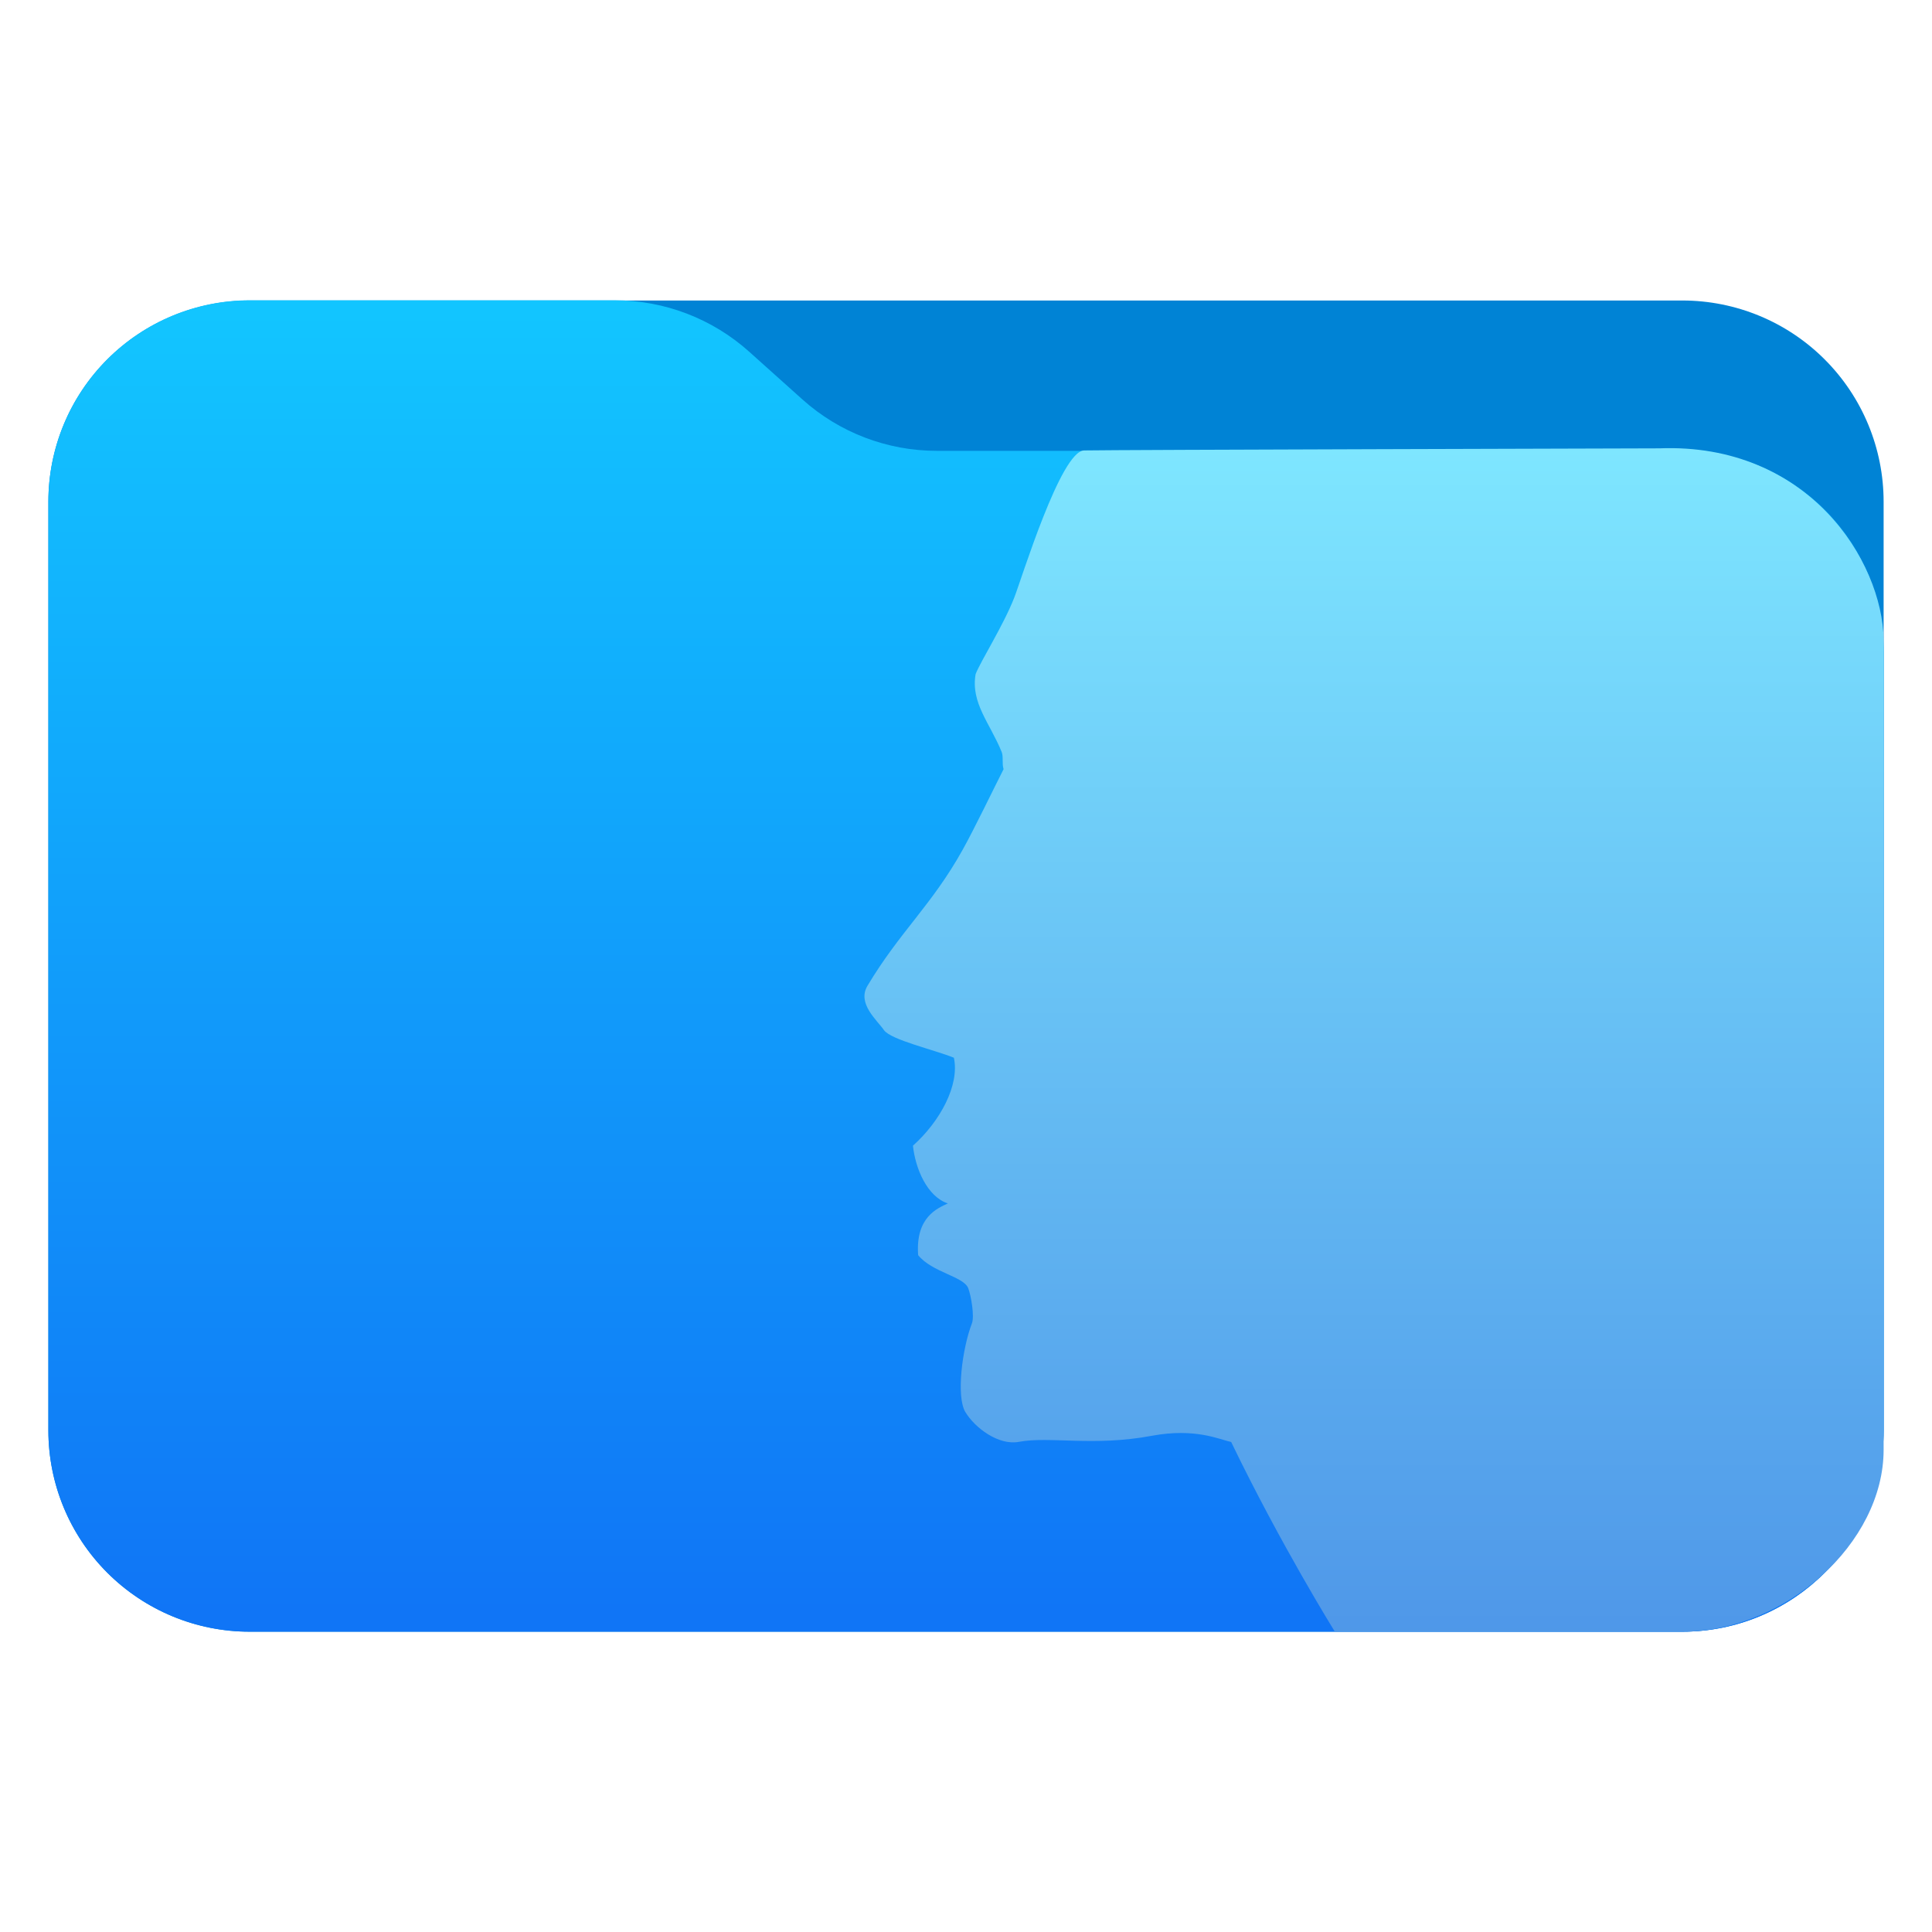
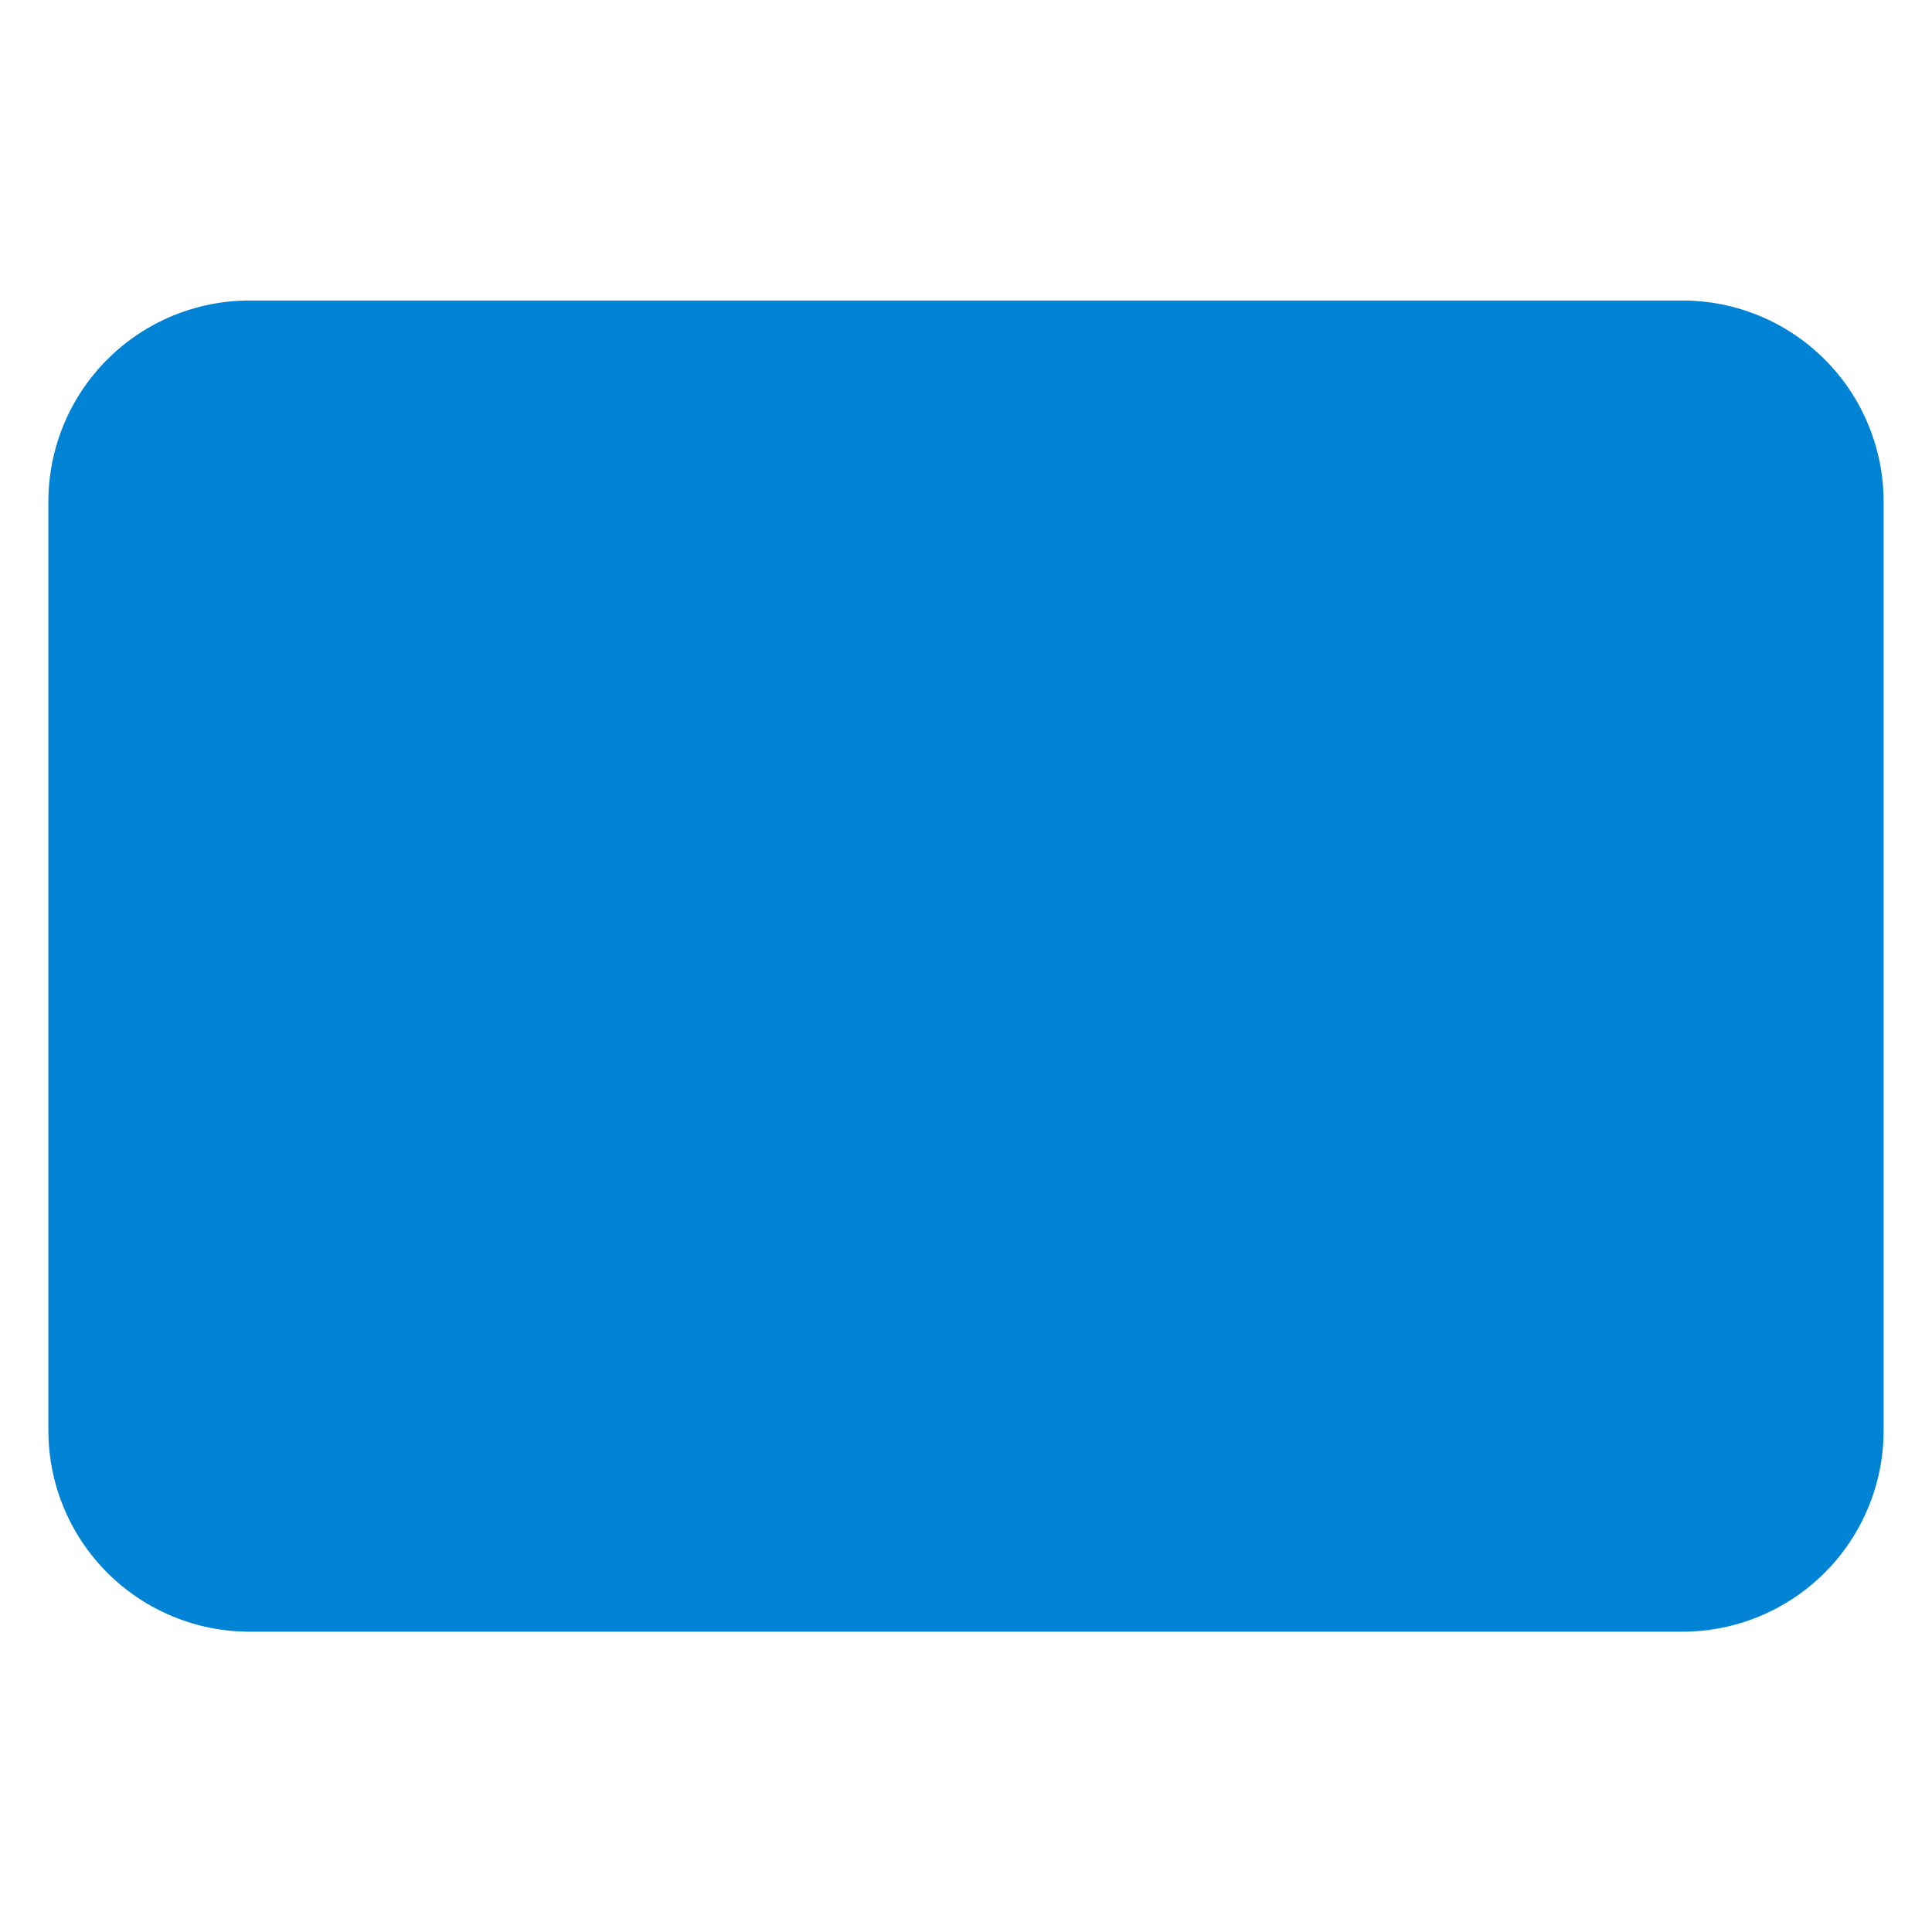
<svg xmlns="http://www.w3.org/2000/svg" clip-rule="evenodd" fill-rule="evenodd" stroke-linejoin="round" stroke-miterlimit="2" viewBox="0 0 48 48">
  <linearGradient id="a" x2="1" gradientTransform="matrix(0 -32.594 32.594 0 246.258 40.222)" gradientUnits="userSpaceOnUse">
    <stop stop-color="#1075f6" offset="0" />
    <stop stop-color="#12c5ff" offset="1" />
  </linearGradient>
  <linearGradient id="b" x2="1" gradientTransform="matrix(.176 -29.865 29.865 .176 885.862 46.055)" gradientUnits="userSpaceOnUse">
    <stop stop-color="#4e96e8" offset="0" />
    <stop stop-color="#7ee6ff" offset="1" />
  </linearGradient>
  <path d="m46.798 12.466c0-1.327-.526-2.598-1.464-3.536s-2.21-1.464-3.536-1.464h-35.596c-1.326 0-2.598.526-3.536 1.464s-1.464 2.209-1.464 3.536v23.073c0 1.326.526 2.597 1.464 3.535s2.21 1.465 3.536 1.465h35.596c1.326 0 2.598-.527 3.536-1.465s1.464-2.209 1.464-3.535z" fill="#0083d5" />
-   <path d="m46.798 16.201c0-2.761-2.238-5-5-5h-18.524c-1.232 0-2.42-.454-3.337-1.276-.428-.383-.896-.804-1.324-1.187-.917-.822-2.105-1.277-3.337-1.277h-9.074c-1.326 0-2.598.527-3.536 1.465s-1.464 2.209-1.464 3.535v23.078c0 1.326.526 2.597 1.464 3.535s2.21 1.465 3.536 1.465h35.596c2.762 0 5-2.239 5-5z" fill="url(#a)" />
-   <path d="m26.935 11.191c-.583.013-1.552 3.188-1.737 3.659-.272.694-.832 1.572-.959 1.898-.125.718.357 1.218.648 1.936.047.118.002.295.047.425-.261.514-.733 1.495-1.018 2.005-.771 1.382-1.556 2.027-2.364 3.378-.263.439.237.851.409 1.1.167.242 1.248.488 1.738.687.146.677-.339 1.579-1.017 2.185.059.565.352 1.267.868 1.435-.255.119-.808.336-.739 1.285.348.429 1.128.527 1.244.82.074.19.158.704.092.874-.243.632-.394 1.82-.163 2.204.234.389.821.836 1.331.74.753-.143 1.853.121 3.301-.15 1.08-.201 1.679.091 1.972.154 1.226 2.542 2.576 4.713 2.576 4.713h8.634c2.559 0 5-2.199 5-4.521v-20.121c-.024-1.964-1.888-4.901-5.572-4.758 0 0-13.652.037-14.291.052z" fill="url(#b)" />
</svg>